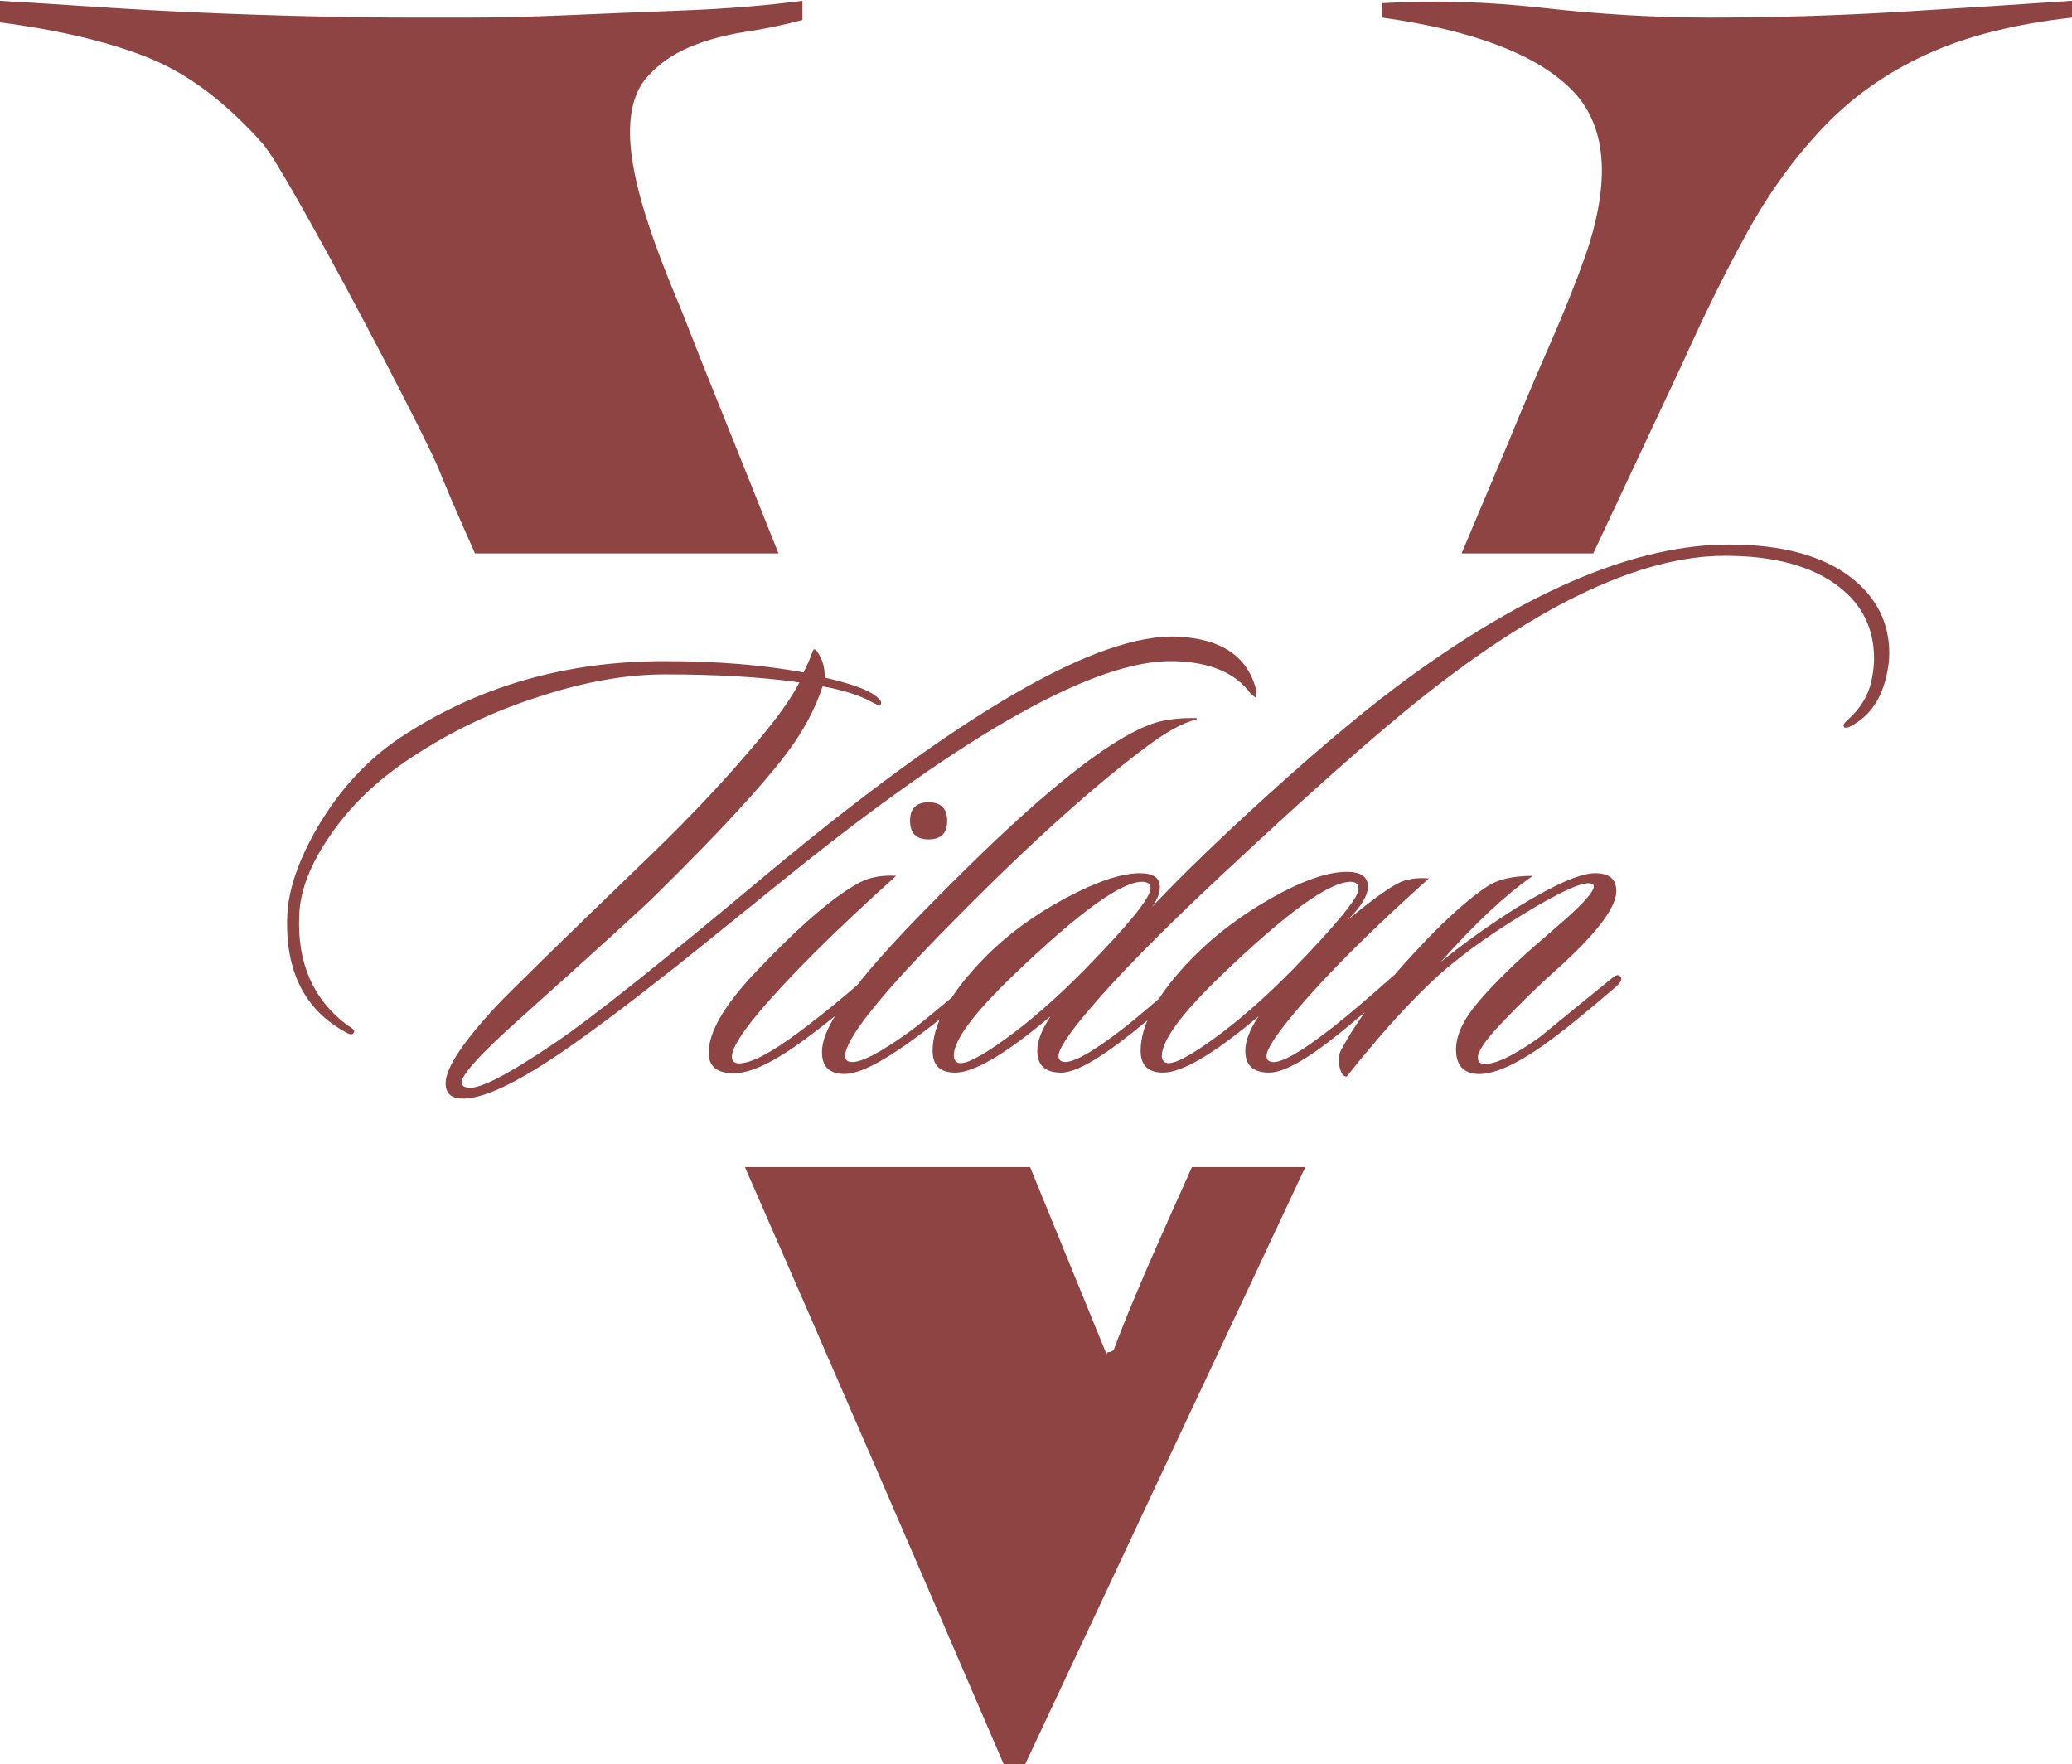
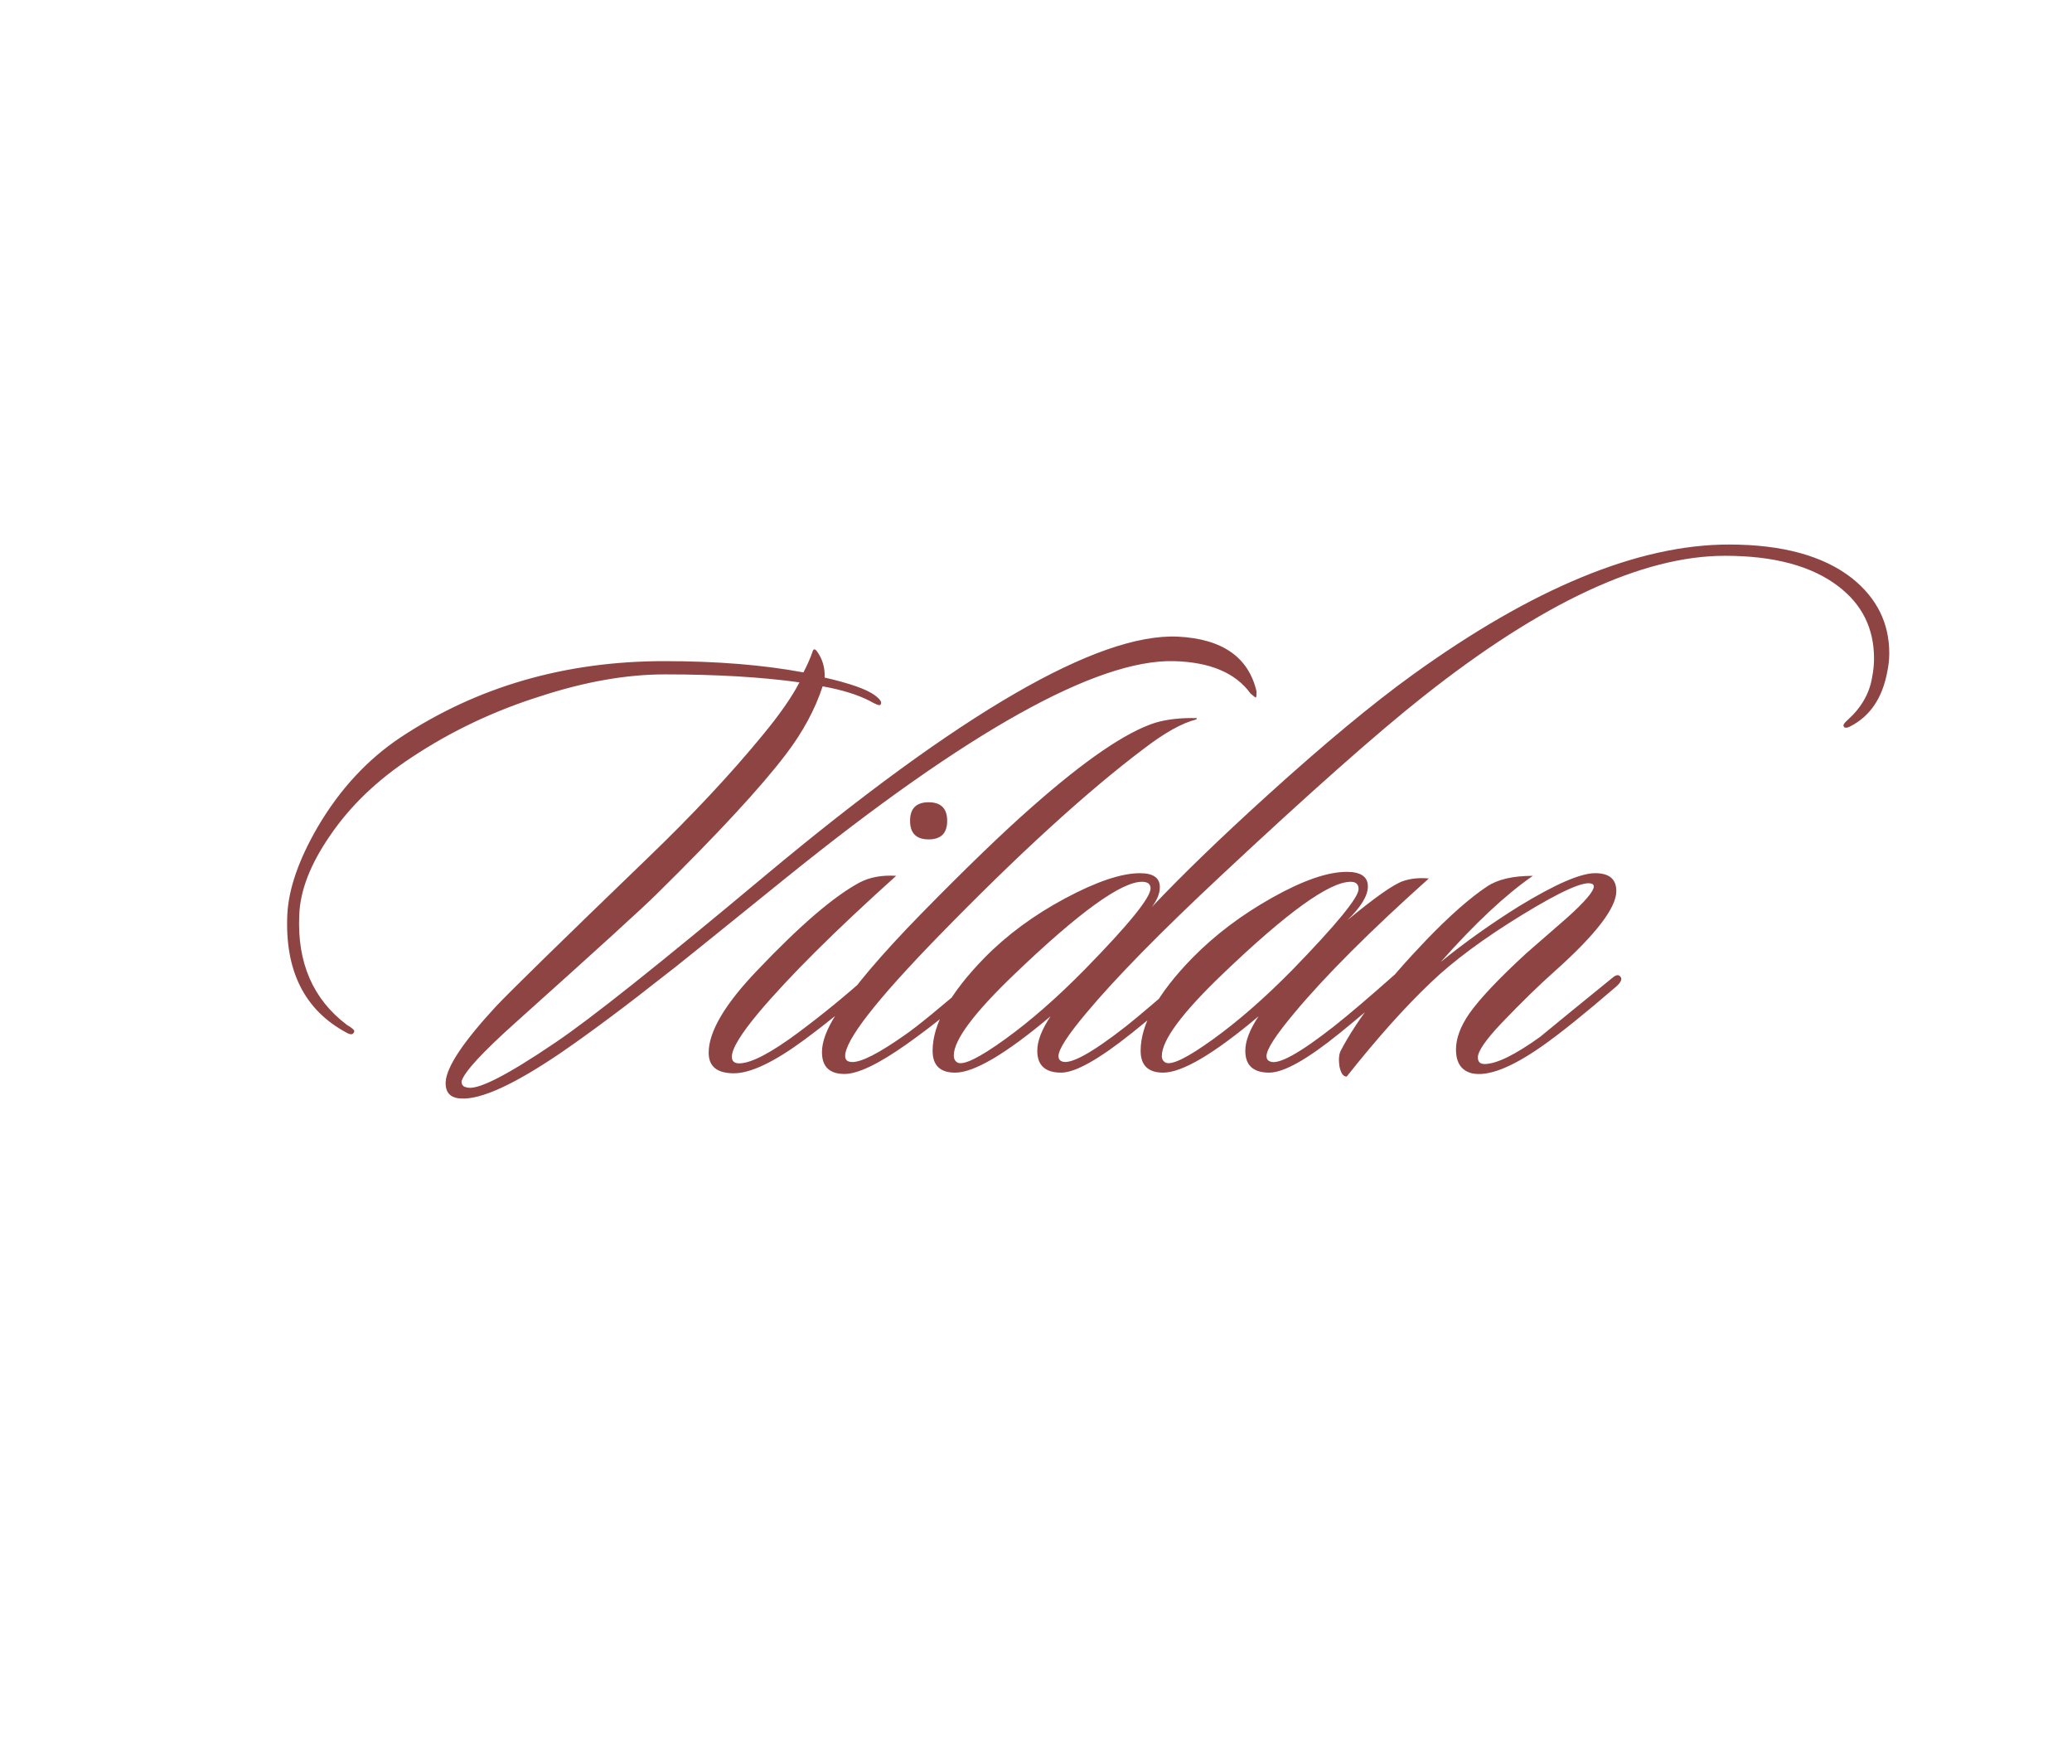
<svg xmlns="http://www.w3.org/2000/svg" xml:space="preserve" width="204.672mm" height="174.227mm" version="1.1" style="shape-rendering:geometricPrecision; text-rendering:geometricPrecision; image-rendering:optimizeQuality; fill-rule:evenodd; clip-rule:evenodd" viewBox="0 0 3326.99 2832.11">
  <defs>
    <style type="text/css"> .fil0 {fill:#8F4444} .fil1 {fill:#8F4444;fill-rule:nonzero} </style>
  </defs>
  <g id="Слой_x0020_1">
    <g id="_2239246081968">
-       <path class="fil0" d="M1646.19 2832.11l-34.62 0c-151.76,-353.28 -290.25,-672.76 -415.45,-958.45l457.89 0c39.91,97.45 80.89,197.7 122.95,300.75 0,-2.57 1.28,-3.85 3.85,-3.85 2.57,0 5.13,-1.28 7.69,-3.85 17.95,-48.72 48.72,-121.8 92.31,-219.23 10.6,-23.7 21.62,-48.31 33.06,-73.82l182.11 0 -449.79 958.45zm-883.51 -1943.65l-1.13 -2.54c-30.77,-69.23 -50,-114.1 -57.69,-134.62 -10.26,-23.08 -28.85,-60.9 -55.77,-113.46 -26.92,-52.57 -55.13,-106.41 -84.62,-161.54 -29.49,-55.13 -57.69,-106.41 -84.62,-153.85 -26.92,-47.44 -45.51,-77.57 -55.77,-90.39 -58.98,-66.67 -119.87,-112.82 -182.7,-138.46 -62.82,-25.64 -142.95,-44.87 -240.39,-57.69l0 -34.62c43.59,2.56 94.23,5.77 151.93,9.61 57.69,3.85 116.67,7.05 176.93,9.62 60.26,2.56 119.23,4.49 176.93,5.77 57.69,1.28 108.34,1.92 151.93,1.92 17.95,0 50,0 96.16,0 46.16,0 98.72,-1.28 157.7,-3.85 58.98,-2.57 121.8,-5.13 188.47,-7.69 66.67,-2.57 129.49,-7.69 188.46,-15.39l0 30.77c-28.21,7.69 -58.98,14.1 -92.31,19.23 -33.33,5.13 -63.46,13.46 -90.39,25 -26.92,11.54 -49.36,27.56 -67.31,48.08 -17.95,20.51 -26.92,50 -26.92,88.46 0,30.77 6.41,68.59 19.23,113.46 12.82,44.87 33.33,100.64 61.54,167.31 17.95,46.16 41.67,105.77 71.16,178.85 26.72,66.21 55.54,138.21 86.47,216l-487.27 0zm1584.14 0c24.15,-56.92 48.3,-114.18 72.46,-171.77 23.08,-56.41 46.16,-110.9 69.23,-163.47 23.08,-52.56 42.31,-100.64 57.69,-144.23 41.03,-120.52 33.33,-208.98 -23.08,-265.39 -56.41,-56.41 -157.7,-94.87 -303.85,-115.39l0 -23.08c82.05,-5.13 168.59,-2.56 259.62,7.69 91.03,10.26 180.13,15.39 267.31,15.39 102.57,0 206.41,-3.21 311.54,-9.61 105.13,-6.41 194.88,-12.18 269.24,-17.31l0 26.92c-92.31,10.26 -170.52,30.13 -234.62,59.62 -64.1,29.49 -119.23,68.59 -165.39,117.31 -46.16,48.72 -86.54,104.49 -121.16,167.31 -34.62,62.82 -68.59,131.41 -101.93,205.77l-145.59 310.24 -211.49 0z" />
      <path class="fil1" d="M2017.66 1110.34c0,5.67 -0.35,8.86 -1.06,9.57 -0.71,0 -3.55,-2.13 -8.51,-6.38 -24.11,-33.33 -65.25,-50.71 -123.4,-52.13 -124.11,-2.84 -331.19,112.76 -621.25,346.8 -126.24,102.12 -189.71,153.19 -190.42,153.19 -67.37,53.19 -124.82,96.1 -172.33,128.72 -75.18,51.06 -128.72,75.53 -160.63,73.4 -17.02,-0.71 -25.18,-9.57 -24.47,-26.6 1.42,-24.11 28.37,-64.54 80.85,-121.27 21.99,-23.4 102.83,-102.48 242.55,-237.23 72.34,-69.5 134.39,-135.81 186.16,-198.93 26.95,-32.62 46.45,-60.64 58.51,-84.04 -60.99,-8.51 -132.97,-12.77 -215.95,-12.77 -61.7,0 -128.36,11.7 -199.99,35.1 -74.47,23.4 -143.26,56.03 -206.37,97.87 -55.32,36.17 -99.29,78.37 -131.91,126.59 -31.21,45.39 -47.52,87.58 -48.93,126.59 -3.55,76.59 21.99,135.45 76.59,176.59 8.51,4.96 12.41,8.51 11.7,10.64 -1.42,4.96 -5.32,5.67 -11.7,2.13 -68.08,-36.17 -100,-99.64 -95.74,-190.42 2.13,-41.13 18.44,-87.94 48.93,-140.42 35.46,-60.28 79.78,-108.15 132.97,-143.61 123.4,-81.56 264.53,-122.34 423.39,-122.34 84.39,0 158.86,6.03 223.4,18.08 6.38,-12.06 11.35,-23.4 14.89,-34.04 1.42,-4.26 3.9,-3.9 7.45,1.06 8.51,12.06 12.41,25.88 11.7,41.49l1.06 0c39.71,9.22 65.96,18.44 78.72,27.66 9.93,7.09 13.12,12.41 9.57,15.96 -1.42,1.42 -7.09,-0.71 -17.02,-6.38 -19.15,-9.93 -44.32,-17.73 -75.53,-23.4 -12.05,36.88 -31.56,73.05 -58.51,108.51 -39.71,52.48 -108.86,127.3 -207.44,224.46 -21.28,21.28 -96.8,90.07 -226.59,206.37 -53.9,48.23 -82.97,79.79 -87.23,94.68 0,5.67 2.48,8.86 7.45,9.57 15.6,6.38 63.12,-17.38 142.55,-71.27 56.03,-37.59 168.79,-127.3 338.29,-269.14 312.75,-260.98 533.31,-388.64 661.68,-382.96 71.63,3.55 113.83,32.98 126.59,88.3zm-496.79 207.44c0,19.86 -9.93,29.79 -29.79,29.79 -19.86,0 -29.79,-9.93 -29.79,-29.79 0,-19.86 9.93,-29.79 29.79,-29.79 19.86,0 29.79,9.93 29.79,29.79zm-81.91 88.29c-98.58,88.65 -172.33,162.05 -221.27,220.2 -28.37,34.04 -42.55,57.45 -42.55,70.21 0,7.09 3.9,10.64 11.7,10.64 19.15,0 51.06,-16.67 95.74,-50 39.01,-29.08 76.24,-59.57 111.7,-91.49 7.09,-4.96 12.06,-6.03 14.89,-3.19 3.55,3.55 2.13,7.45 -4.25,11.7 -28.37,28.37 -65.96,59.93 -112.76,94.68 -48.93,36.17 -86.88,54.25 -113.83,54.25 -26.95,0 -40.42,-10.99 -40.42,-32.98 0,-34.04 26.24,-78.37 78.72,-132.97 68.08,-71.63 122.69,-118.44 163.82,-140.42 16.31,-8.51 35.81,-12.06 58.51,-10.64zm1591.43 -327.65c-7.8,41.84 -27.3,70.92 -58.51,87.23 -6.38,3.55 -10.28,3.55 -11.7,0 -0.71,-2.13 1.42,-5.32 6.38,-9.57 21.99,-19.86 35.1,-42.55 39.36,-68.08 2.13,-10.64 3.19,-20.92 3.19,-30.85 0,-48.22 -19.15,-86.88 -57.44,-115.95 -42.55,-32.62 -103.19,-48.93 -181.91,-48.93 -132.62,0 -293.96,75.17 -484.02,225.52 -74.47,58.86 -182.97,154.96 -325.52,288.29 -97.16,90.78 -169.14,164.18 -215.95,220.2 -29.79,35.46 -44.68,58.51 -44.68,69.15 0,4.26 1.77,7.09 5.32,8.51 13.47,5.67 47.87,-13.12 103.19,-56.38 20.57,-16.31 53.9,-44.68 100,-85.1 5.67,-4.96 10.28,-5.67 13.83,-2.13 3.55,4.25 1.77,8.86 -5.32,13.83 -30.49,27.66 -63.47,55.67 -98.93,84.04 -53.19,42.55 -91.13,63.83 -113.83,63.83 -25.53,0 -38.3,-11.7 -38.3,-35.1 0,-15.6 7.09,-34.04 21.28,-55.32 -71.63,60.28 -122.69,90.42 -153.19,90.42 -24.11,0 -36.17,-11.7 -36.17,-35.1 0,-42.55 27.66,-92.19 82.98,-148.93 36.17,-36.88 79.43,-68.79 129.78,-95.74 50.35,-26.95 90.42,-40.42 120.21,-40.42 21.27,0 31.91,7.45 31.91,22.34 0,9.93 -4.26,20.57 -12.77,31.91 49.64,-52.48 112.05,-112.76 187.23,-180.85 90.07,-81.56 167.02,-145.38 230.84,-191.48 193.61,-139.71 363.11,-209.57 508.49,-209.57 85.81,0 151.77,18.09 197.86,54.25 39.71,31.91 59.57,71.98 59.57,120.21 0,9.93 -1.06,19.86 -3.19,29.79zm-1196.76 337.22c-33.33,0 -101.41,49.29 -204.25,147.87 -65.25,62.41 -97.87,106.02 -97.87,130.85 0,5.67 2.13,9.57 6.38,11.7 9.93,4.25 35.28,-8.33 76.06,-37.77 40.78,-29.43 83.15,-66.49 127.12,-111.17 70.92,-72.34 106.38,-115.95 106.38,-130.85 0,-7.09 -4.61,-10.64 -13.83,-10.64zm460.62 -5.32c-94.32,84.39 -166.31,156.38 -215.95,215.95 -29.79,35.46 -44.68,58.51 -44.68,69.15 0,4.26 1.77,7.09 5.32,8.51 12.77,6.38 47.16,-12.41 103.19,-56.38 23.4,-18.44 57.09,-47.16 101.06,-86.17 5.67,-5.67 9.93,-6.03 12.77,-1.06 2.13,4.25 0.35,8.86 -5.32,13.83 -35.46,31.21 -68.44,59.22 -98.93,84.04 -52.48,42.55 -90.42,63.83 -113.83,63.83 -25.53,0 -38.3,-11.7 -38.3,-35.1 0,-15.6 7.09,-34.04 21.28,-55.32 -71.63,60.28 -122.69,90.42 -153.19,90.42 -24.11,0 -36.17,-11.7 -36.17,-35.1 0,-42.55 27.66,-92.19 82.98,-148.93 36.17,-36.88 78.9,-69.15 128.19,-96.81 49.29,-27.66 89.18,-41.49 119.68,-41.49 22.69,0 34.04,7.8 34.04,23.4 0,14.89 -10.99,32.98 -32.98,54.25 44.68,-36.88 74.47,-57.8 89.36,-62.76 12.06,-4.26 25.89,-5.67 41.49,-4.26zm-125.53 5.32c-34.04,0 -102.48,49.29 -205.31,147.87 -65.25,62.41 -97.87,106.38 -97.87,131.91 0,4.96 2.13,8.51 6.38,10.64 9.93,4.25 35.28,-8.33 76.06,-37.77 40.78,-29.43 83.15,-66.49 127.12,-111.17 70.92,-73.05 106.38,-116.31 106.38,-129.78 0,-7.8 -4.26,-11.7 -12.77,-11.7zm432.96 152.12c3.55,3.55 1.42,8.86 -6.38,15.96 -51.06,43.97 -90.78,75.88 -119.14,95.74 -49.64,34.75 -87.23,49.29 -112.76,43.61 -17.02,-4.25 -25.53,-17.02 -25.53,-38.3 0,-17.73 7.09,-36.88 21.27,-57.44 17.02,-24.11 47.52,-56.38 91.49,-96.8 21.99,-19.15 43.97,-38.3 65.96,-57.45 28.37,-25.53 42.55,-42.2 42.55,-50 0,-2.13 -1.06,-3.55 -3.19,-4.26 -12.06,-4.96 -49.11,11.52 -111.17,49.47 -62.05,37.94 -111.17,74.29 -147.34,109.04 -41.13,39 -86.17,89.36 -135.1,151.06 -5.67,0 -9.57,-5.67 -11.7,-17.02 -1.42,-10.64 -0.71,-18.79 2.13,-24.47 26.24,-50.35 71.98,-109.57 137.23,-177.65 37.59,-39.01 70.21,-67.73 97.87,-86.17 17.02,-11.35 41.49,-17.02 73.4,-17.02 -43.97,30.5 -93.26,76.59 -147.87,138.29 38.3,-31.2 80.14,-60.99 125.53,-89.36 58.15,-35.46 98.93,-53.19 122.34,-53.19 22.69,0 34.04,9.57 34.04,28.72 0,26.95 -32.98,69.86 -98.93,128.72 -25.53,22.69 -53.9,50.35 -85.1,82.98 -25.53,26.95 -38.3,45.39 -38.3,55.32 0,7.09 3.55,10.64 10.64,10.64 19.15,0 48.93,-14.54 89.36,-43.61 28.37,-23.4 67.02,-54.96 115.95,-94.68 5.67,-4.96 9.93,-5.67 12.77,-2.13zm-679.76 -414.88l-1.06 2.13c-22.69,5.67 -50.71,21.27 -84.04,46.81 -92.19,69.5 -202.47,170.21 -330.84,302.12 -99.29,102.12 -148.93,165.95 -148.93,191.48 0,6.38 3.9,9.57 11.7,9.57 14.89,0 42.55,-14.18 82.97,-42.55 19.86,-13.48 58.86,-45.39 117.02,-95.74 7.09,-6.38 12.41,-7.8 15.96,-4.25 2.84,2.84 1.06,7.09 -5.32,12.77 -39.01,36.88 -80.67,70.92 -125,102.12 -44.32,31.21 -77.12,46.81 -98.4,46.81 -24.11,0 -36.17,-11.7 -36.17,-35.1 0,-17.02 7.8,-37.59 23.4,-61.7 26.24,-41.13 71.98,-95.03 137.23,-161.7 71.63,-73.05 130.49,-129.78 176.59,-170.21 85.1,-75.18 151.06,-120.21 197.86,-135.1 19.15,-5.67 41.49,-8.16 67.02,-7.45z" />
    </g>
  </g>
</svg>